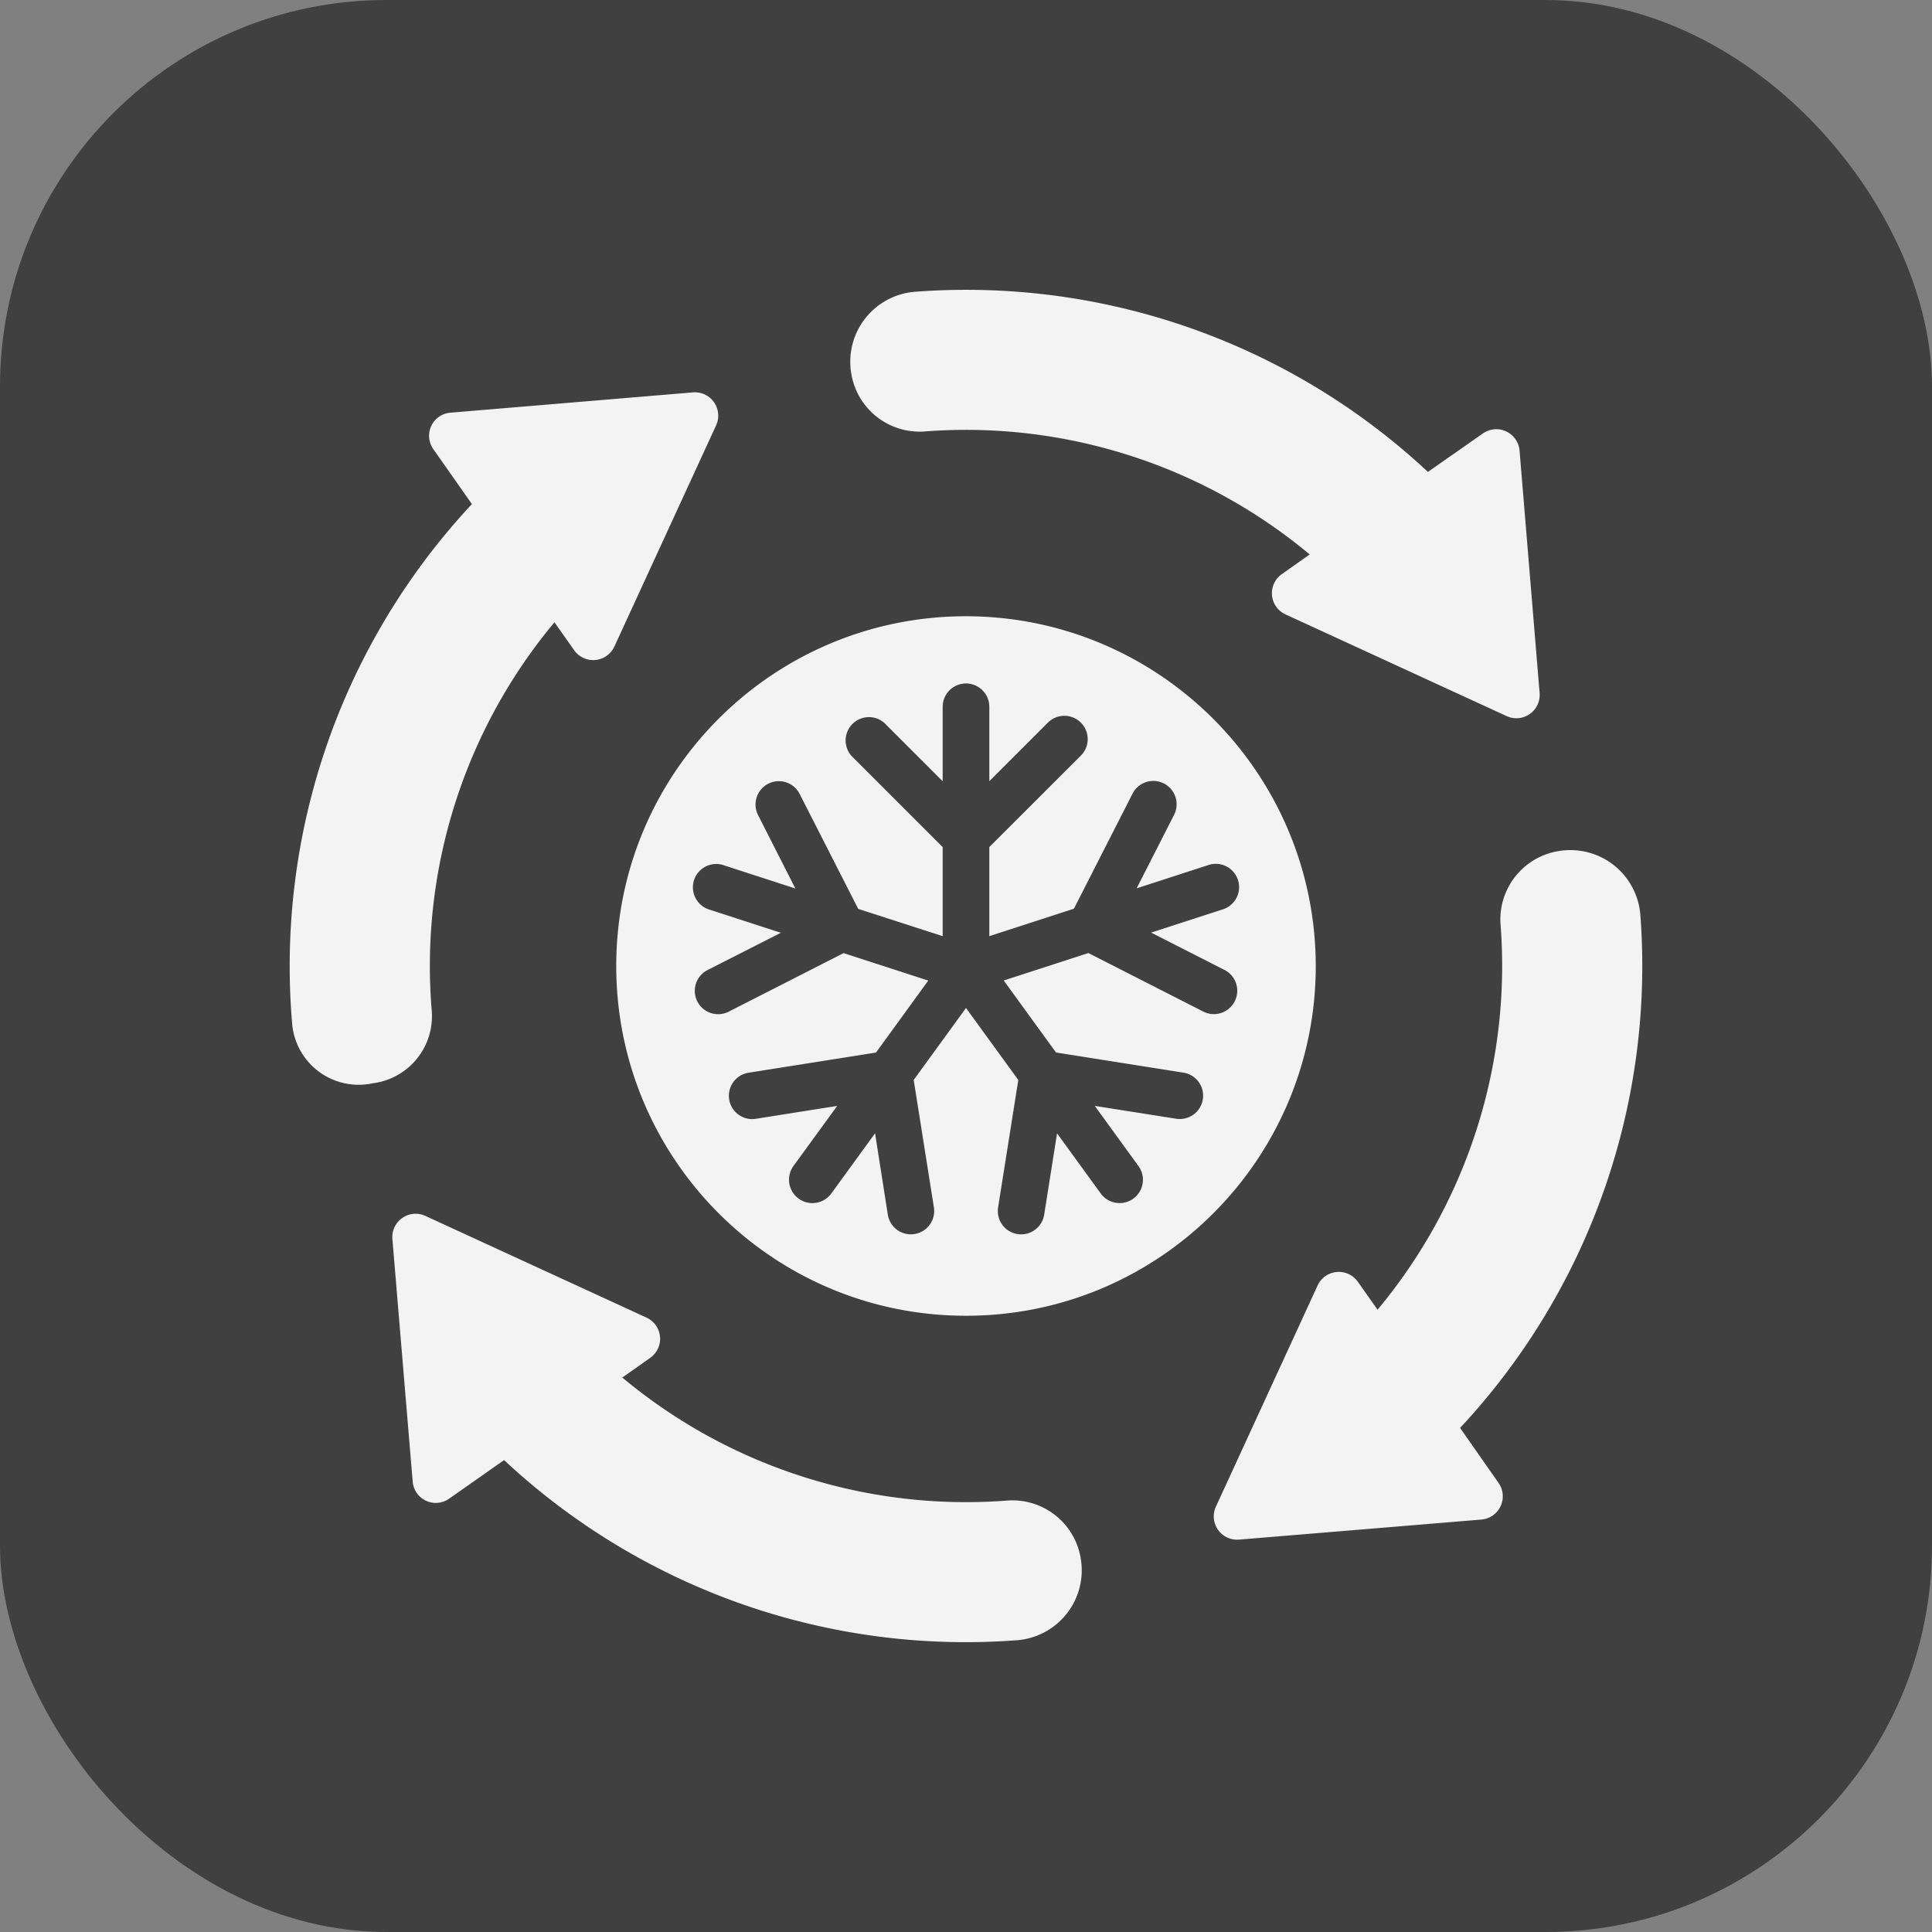
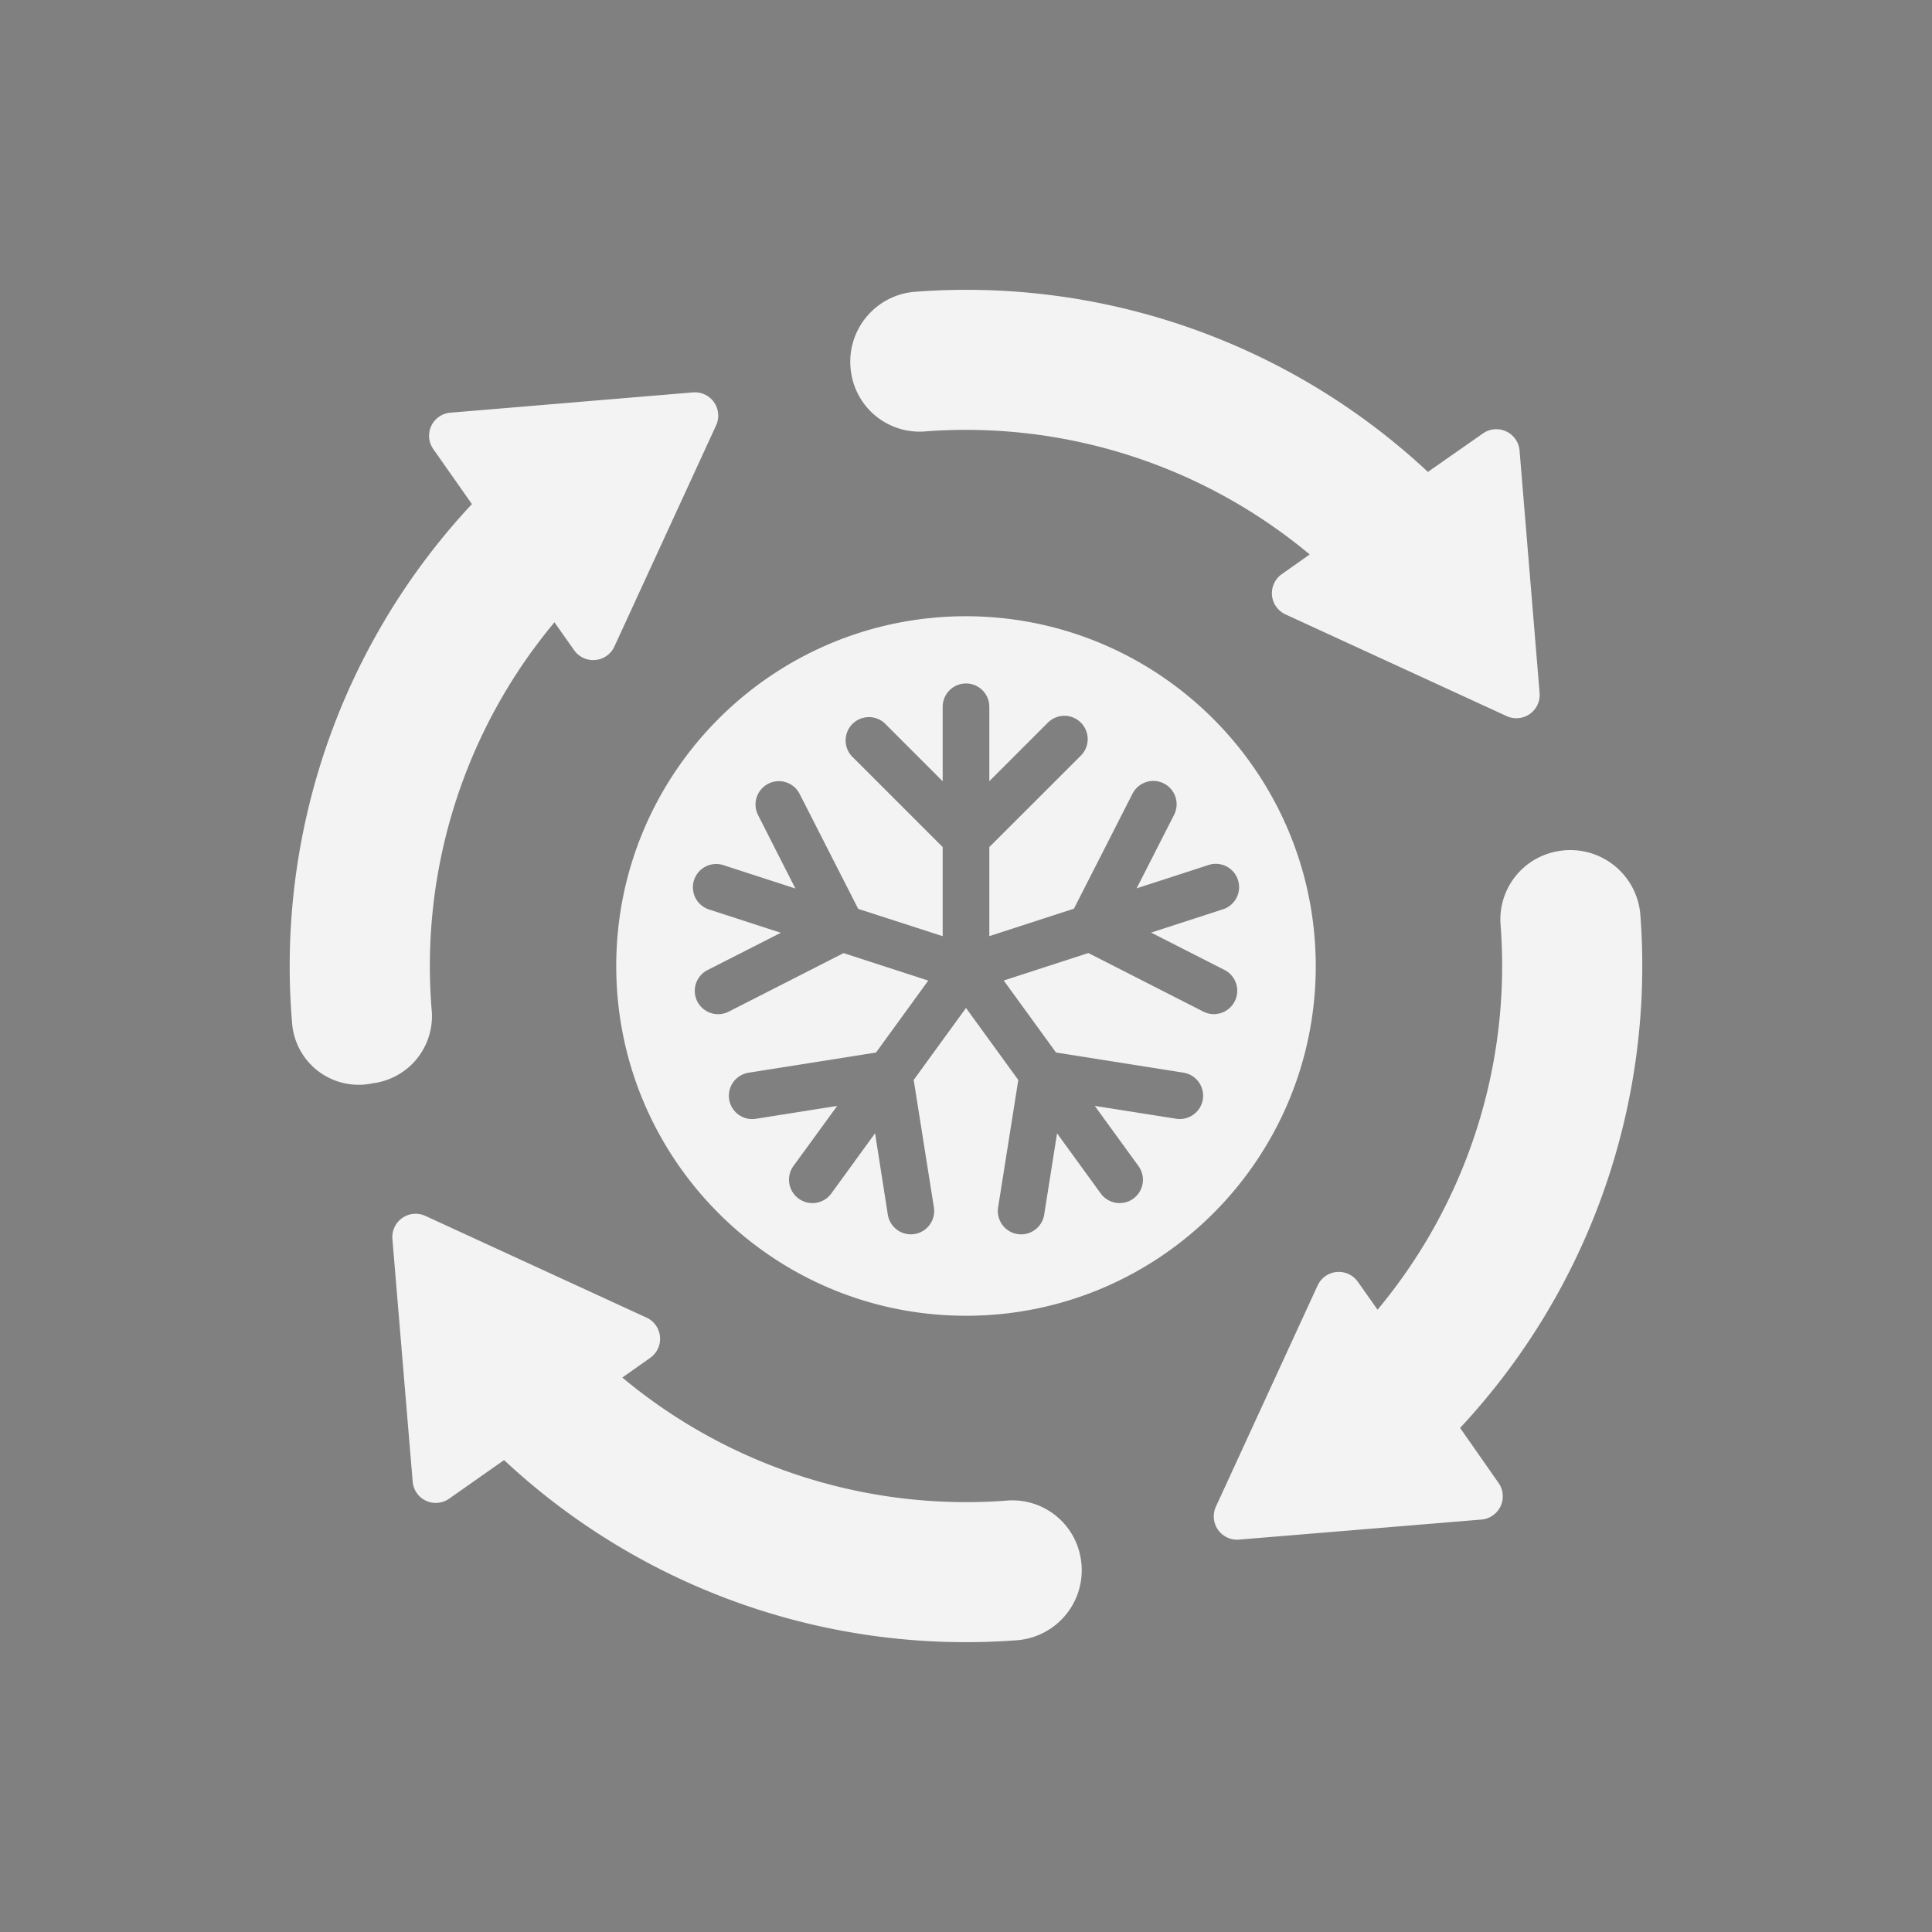
<svg xmlns="http://www.w3.org/2000/svg" version="1.1" width="512" height="512" x="0" y="0" viewBox="0 0 58 58" style="enable-background:new 0 0 512 512" xml:space="preserve">
  <rect x="0" y="0" width="58" height="58" fill="#808080" stroke="none" />
-   <rect width="58" height="58" rx="11.6" ry="11.6" fill="#404040" shape="rounded" />
  <g transform="matrix(0.7,0,0,0.7,8.7,8.7)">
    <g fill="#000" fill-rule="nonzero">
      <path d="M29 14c-8.284 0-15 6.716-15 15s6.716 15 15 15 15-6.716 15-15c-.01-8.28-6.72-14.99-15-15zm11.522 16.518a1 1 0 0 1-1.345.437l-4.928-2.511-3.631 1.178 2.242 3.087 5.465.865a1 1 0 0 1-.312 1.976l-3.49-.55 1.874 2.58a1 1 0 0 1-1.618 1.176l-1.874-2.579-.552 3.488a1 1 0 0 1-1.976-.313l.866-5.464L29 30.8l-2.243 3.087.866 5.464a1 1 0 0 1-1.976.313l-.547-3.49-1.874 2.579a1.003 1.003 0 0 1-1.626-1.176L23.477 35l-3.49.553a1 1 0 0 1-.312-1.976l5.465-.865 2.242-3.087-3.631-1.178-4.928 2.511a1 1 0 0 1-.908-1.783l3.145-1.6-3.035-.985a1 1 0 1 1 .617-1.9l3.04.986-1.6-3.15a1 1 0 0 1 1.782-.908l2.513 4.932L28 27.72V23.9l-3.912-3.912a1 1 0 0 1 1.412-1.411l2.5 2.5v-3.194a1 1 0 0 1 2 0v3.192l2.5-2.5a1 1 0 1 1 1.414 1.414L30 23.9v3.82l3.628-1.177 2.513-4.932a1 1 0 1 1 1.782.908l-1.605 3.15 3.04-.986a1 1 0 1 1 .617 1.9l-3.035.985 3.145 1.6a1 1 0 0 1 .437 1.35zM3.555 34.03a2.9 2.9 0 0 0 2.528-3.16 23 23 0 0 1 5.267-16.61l.84 1.19a1 1 0 0 0 1.73-.15l4.36-9.48a1 1 0 0 0-.99-1.42l-10.4.87a.993.993 0 0 0-.73 1.57l1.65 2.35A29.03 29.03 0 0 0 .1 31.467a2.862 2.862 0 0 0 3.455 2.563zM54.383 24.077a2.969 2.969 0 0 0-2.46 3.113 23.021 23.021 0 0 1-5.273 16.55l-.84-1.19a1 1 0 0 0-1.73.15l-4.36 9.48a1 1 0 0 0 .99 1.42l10.4-.86a1 1 0 0 0 .73-1.57l-1.65-2.36a29.033 29.033 0 0 0 7.731-22 3.012 3.012 0 0 0-3.538-2.733zM24.084 3.618A2.968 2.968 0 0 0 27.2 6.077a23.02 23.02 0 0 1 16.54 5.273l-1.19.84a1 1 0 0 0 .15 1.73l9.48 4.36a1 1 0 0 0 1.42-.99l-.86-10.4a1 1 0 0 0-1.57-.73l-2.36 1.65A29 29 0 0 0 26.82.084a3.009 3.009 0 0 0-2.736 3.534zM15.3 44.08l-9.48-4.36a1 1 0 0 0-1.42.99l.87 10.4a.993.993 0 0 0 1.57.73l2.35-1.65a29 29 0 0 0 21.99 7.726 3.009 3.009 0 0 0 2.736-3.534 2.968 2.968 0 0 0-3.111-2.459A23.02 23.02 0 0 1 14.26 46.65l1.19-.84a1 1 0 0 0-.15-1.73z" fill="#f3f3f3" opacity="1" data-original="#000000" />
    </g>
  </g>
</svg>